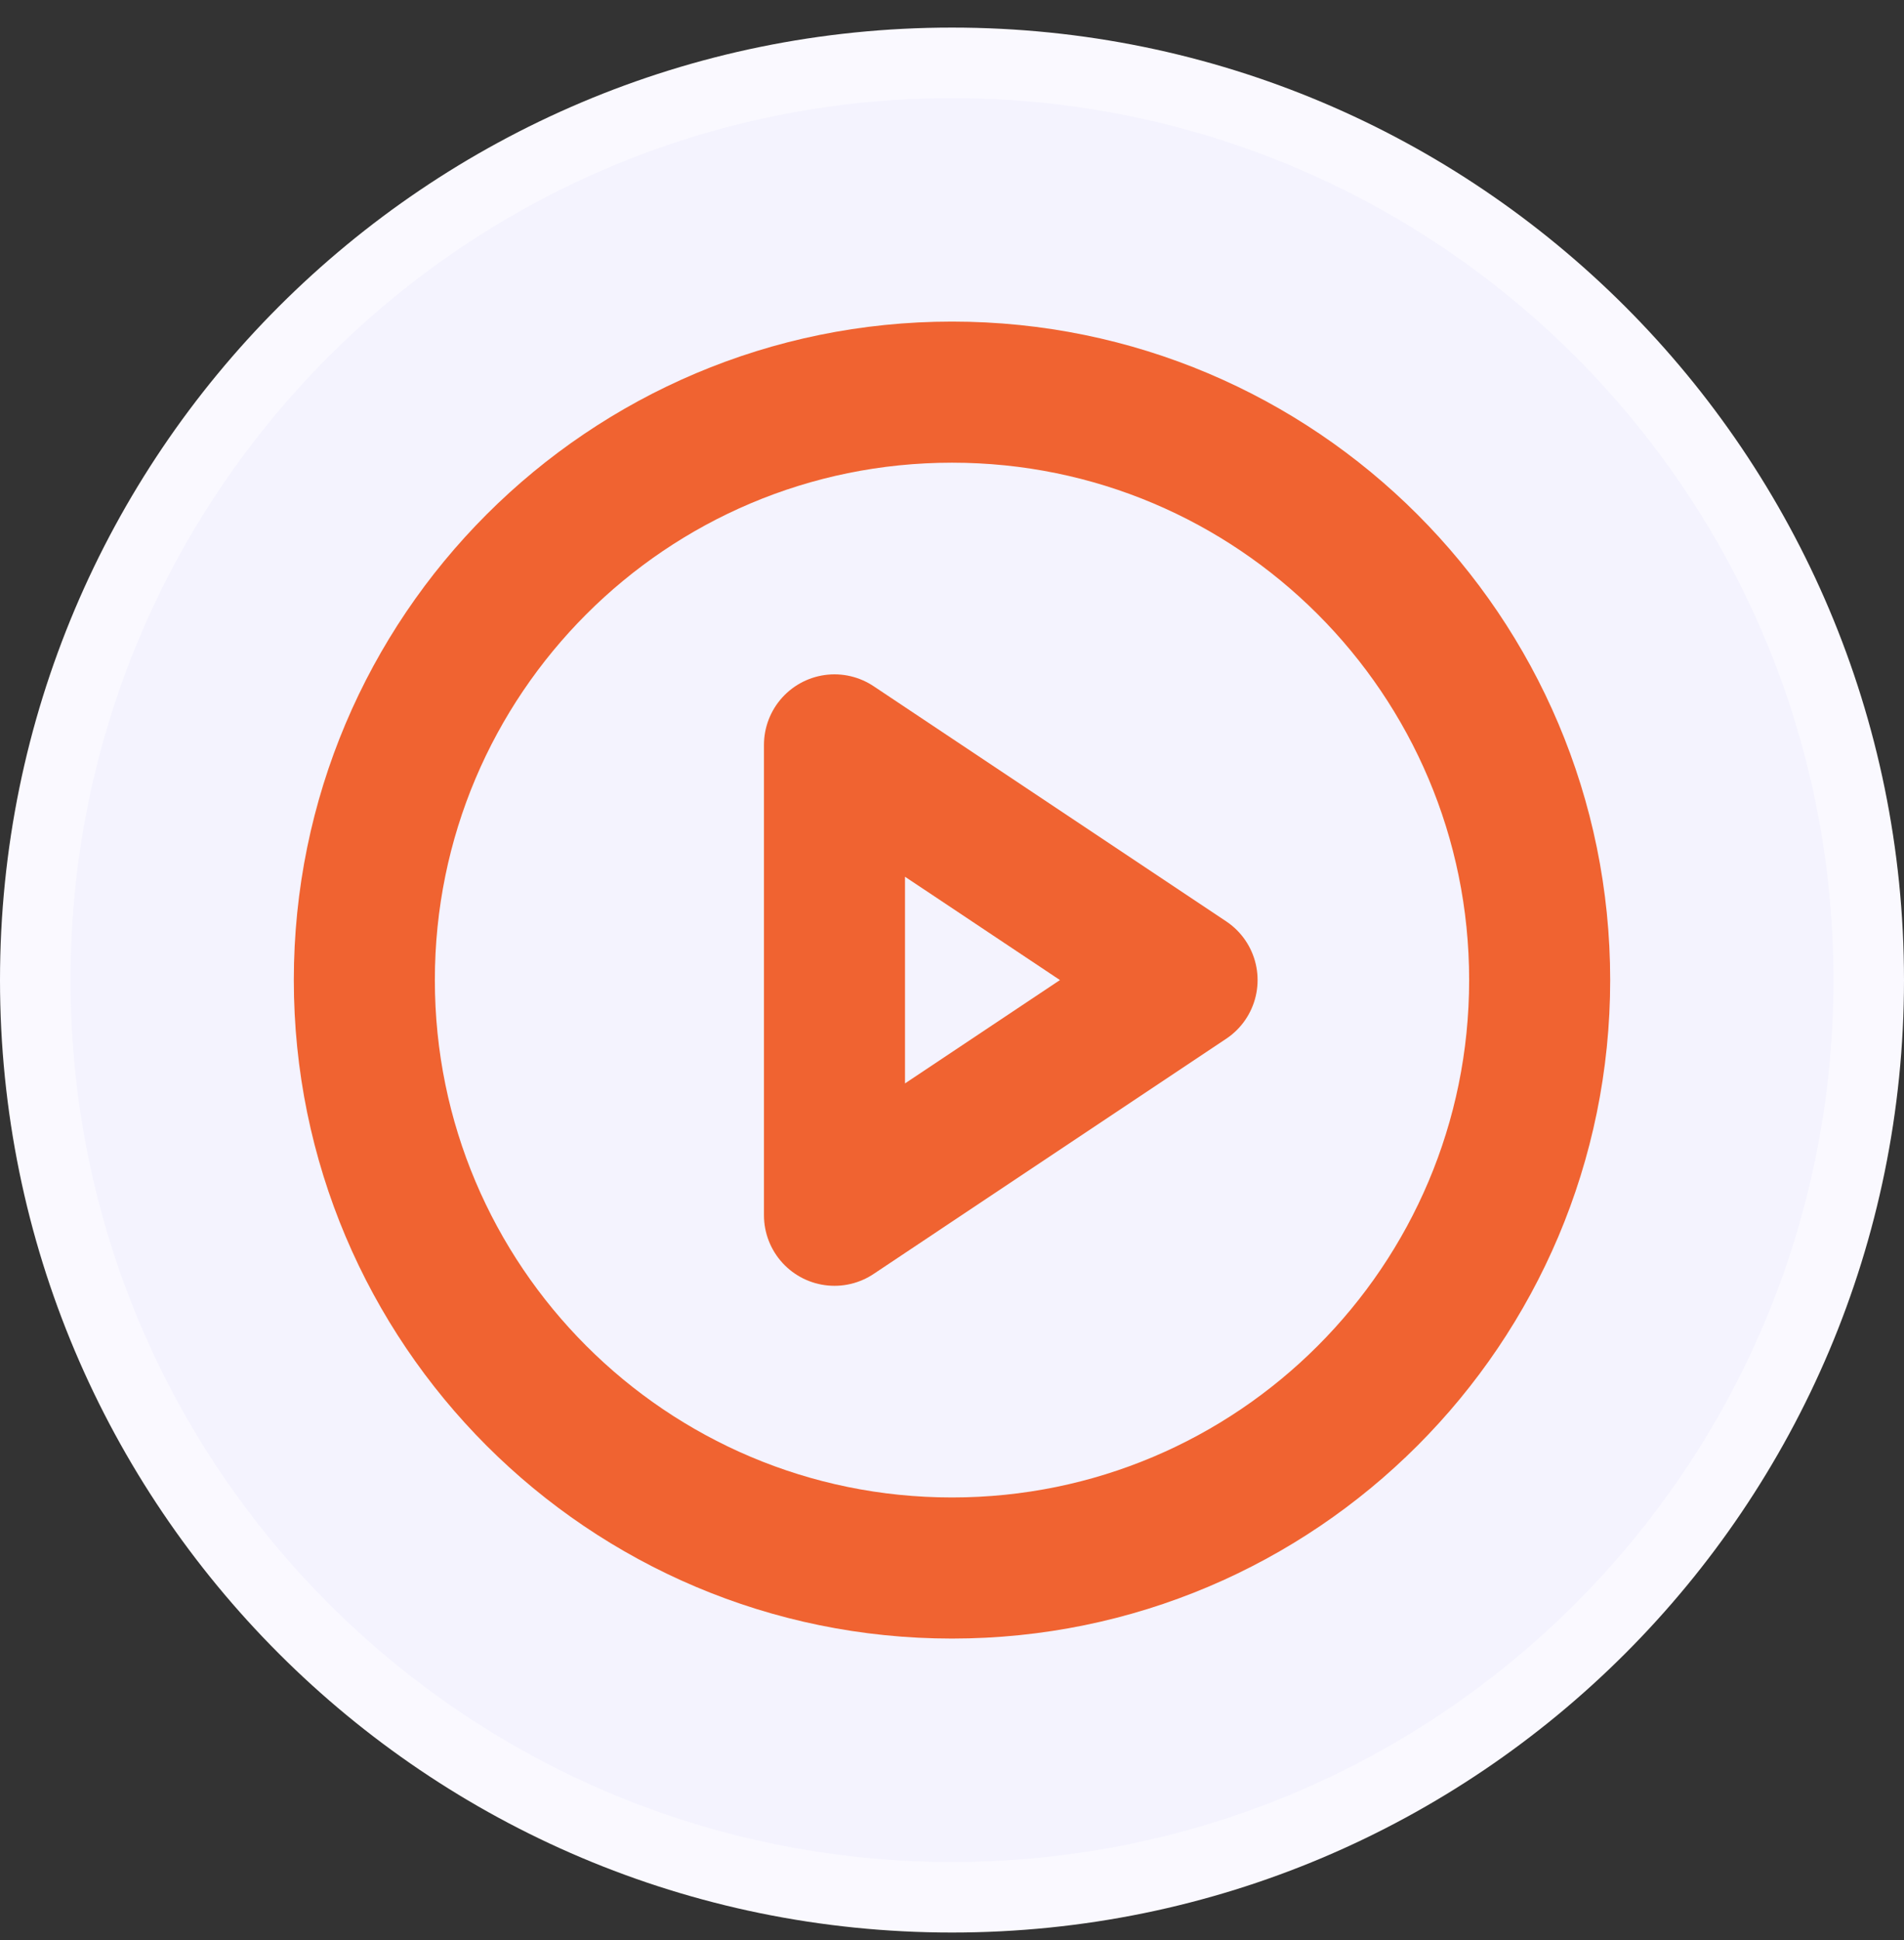
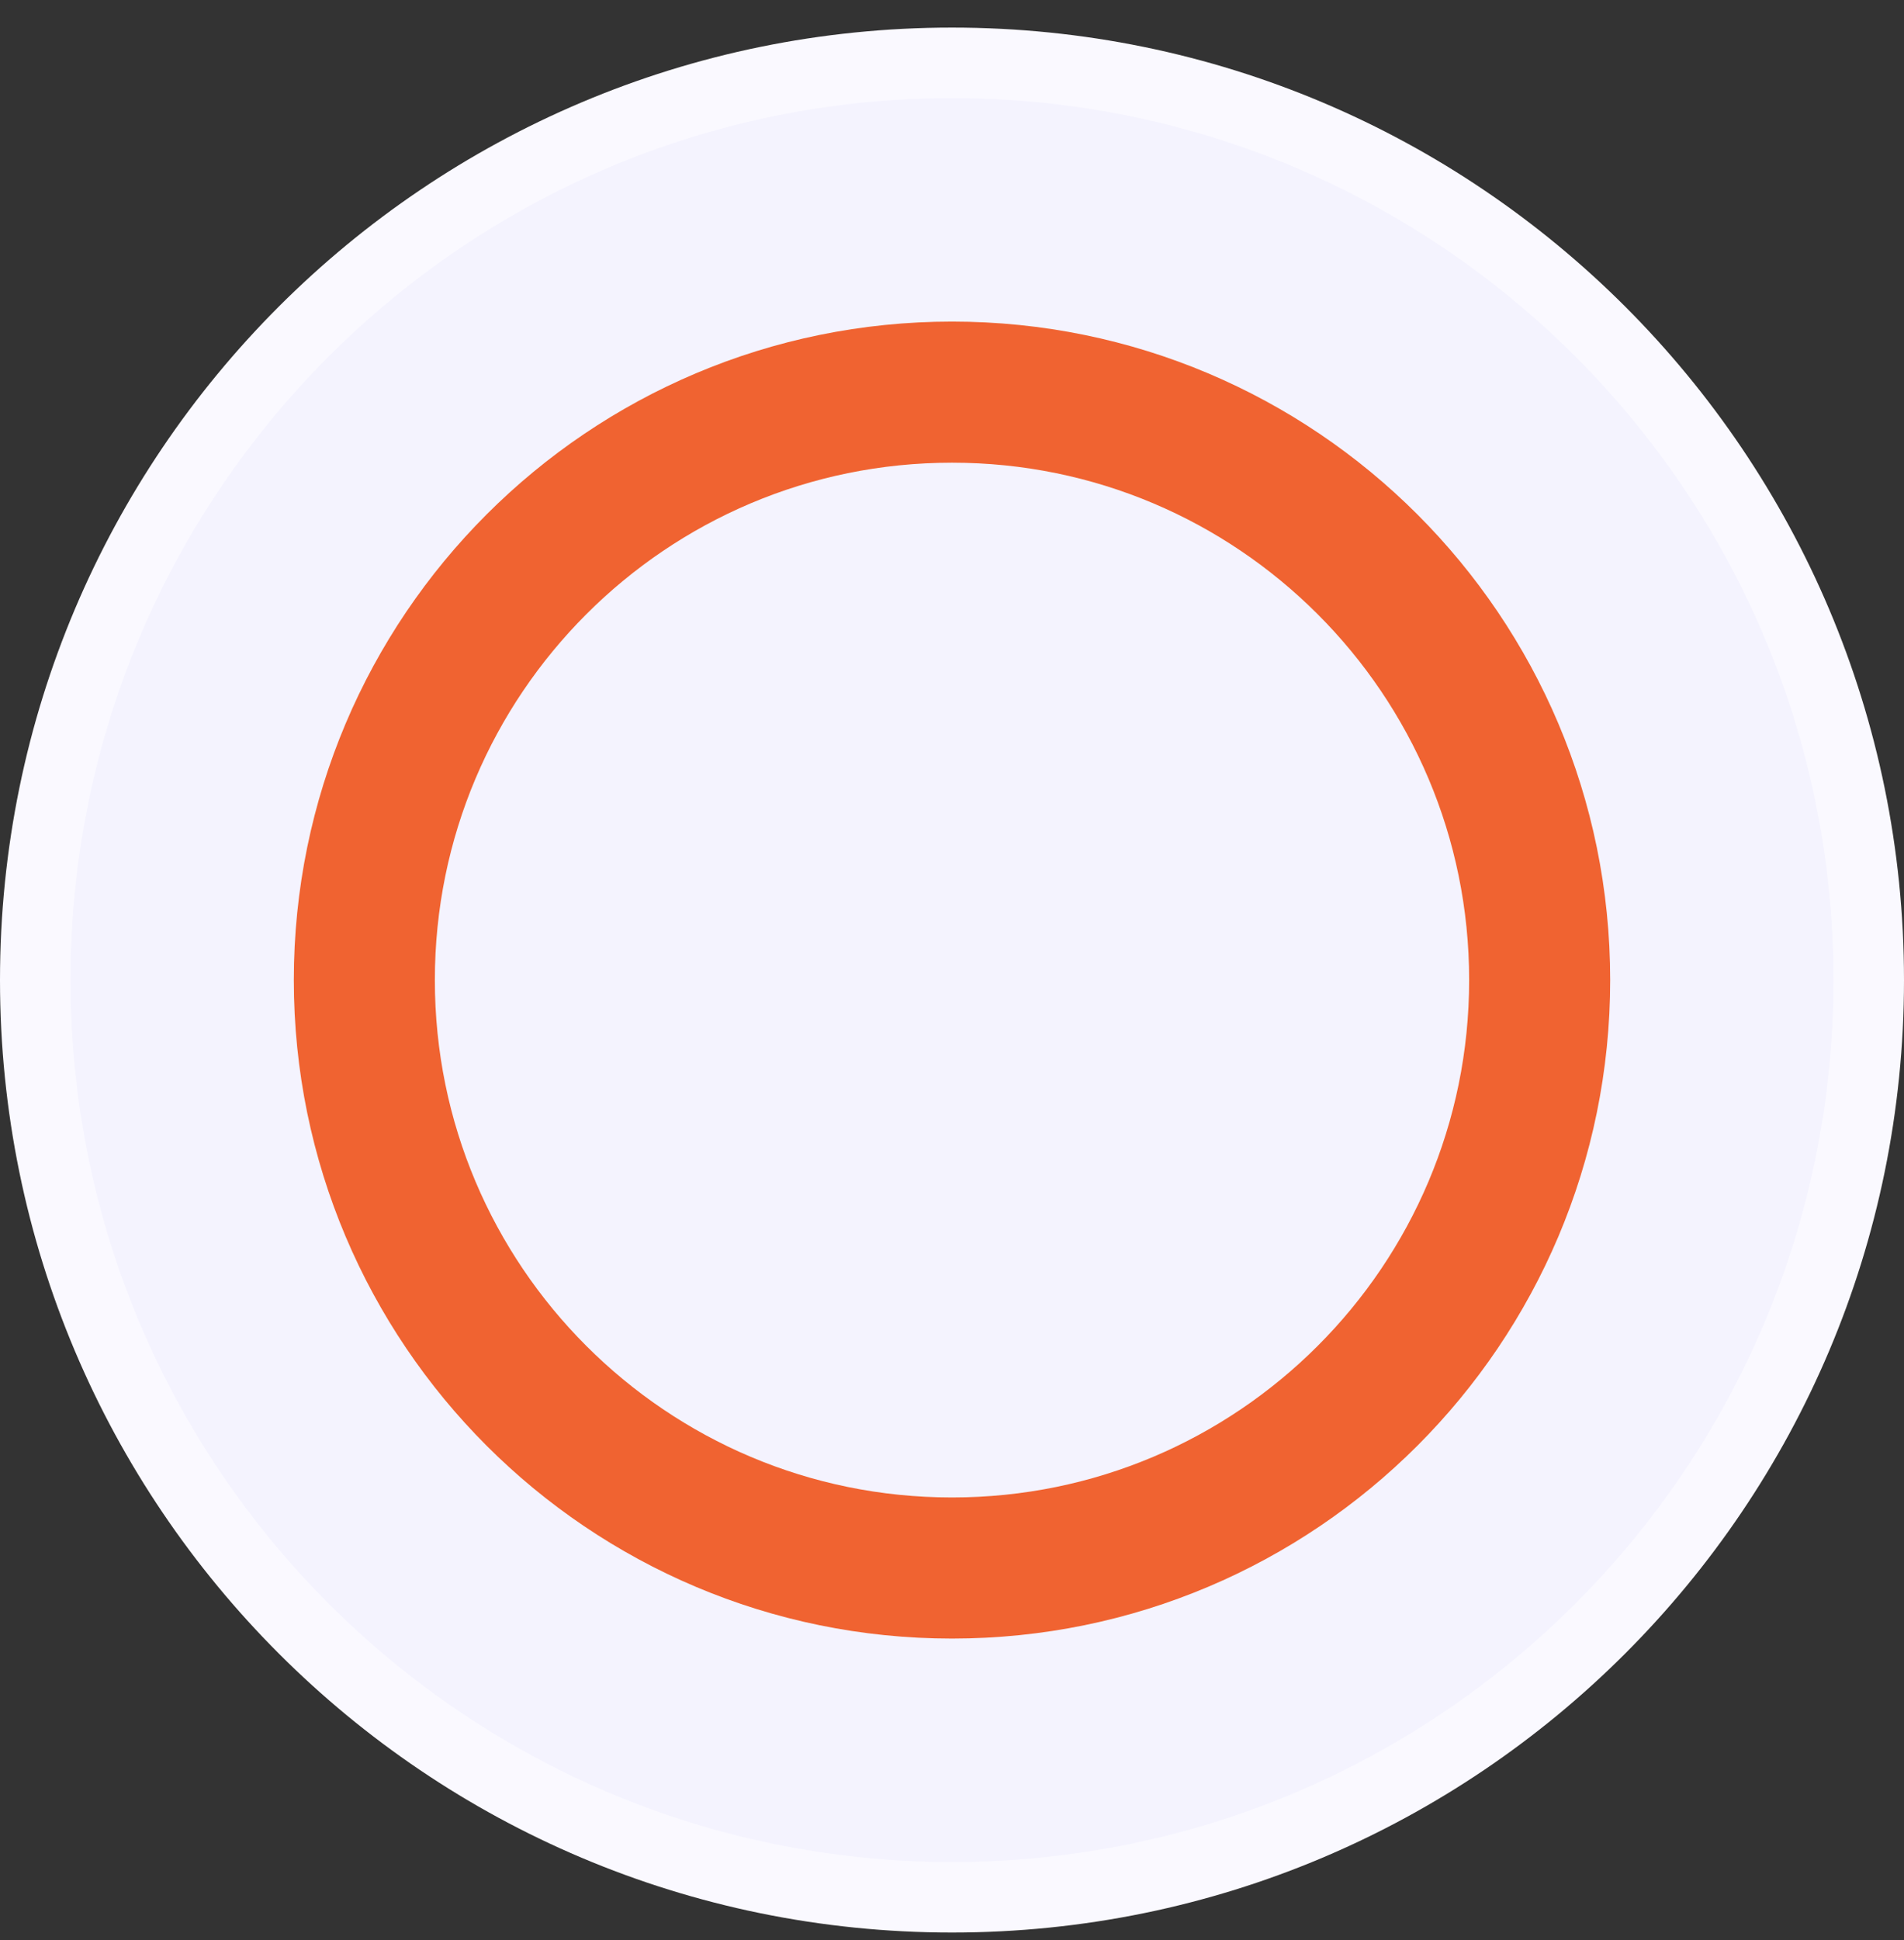
<svg xmlns="http://www.w3.org/2000/svg" width="54" height="55" viewBox="0 0 54 55" fill="none">
  <rect x="0" y="0" width="54" height="55" fill="#333333" stroke="none" />
  <path d="M54 27.782C54 42.694 41.912 54.782 27 54.782C12.088 54.782 0 42.694 0 27.782C0 12.871 12.088 0.782 27 0.782C41.912 0.782 54 12.871 54 27.782Z" fill="#FAF9FF" />
  <path d="M52 27.782C52 41.59 40.807 52.782 27 52.782C13.193 52.782 2 41.59 2 27.782C2 13.975 13.193 2.782 27 2.782C40.807 2.782 52 13.975 52 27.782Z" fill="#F4F3FE" />
  <path d="M27 44.449C36.205 44.449 43.667 36.987 43.667 27.782C43.667 18.578 36.205 11.116 27 11.116C17.795 11.116 10.333 18.578 10.333 27.782C10.333 36.987 17.795 44.449 27 44.449Z" stroke="#F06331" stroke-width="4" stroke-linecap="round" stroke-linejoin="round" />
-   <path d="M23.667 21.116L33.667 27.782L23.667 34.449V21.116Z" stroke="#F06331" stroke-width="4" stroke-linecap="round" stroke-linejoin="round" />
</svg>